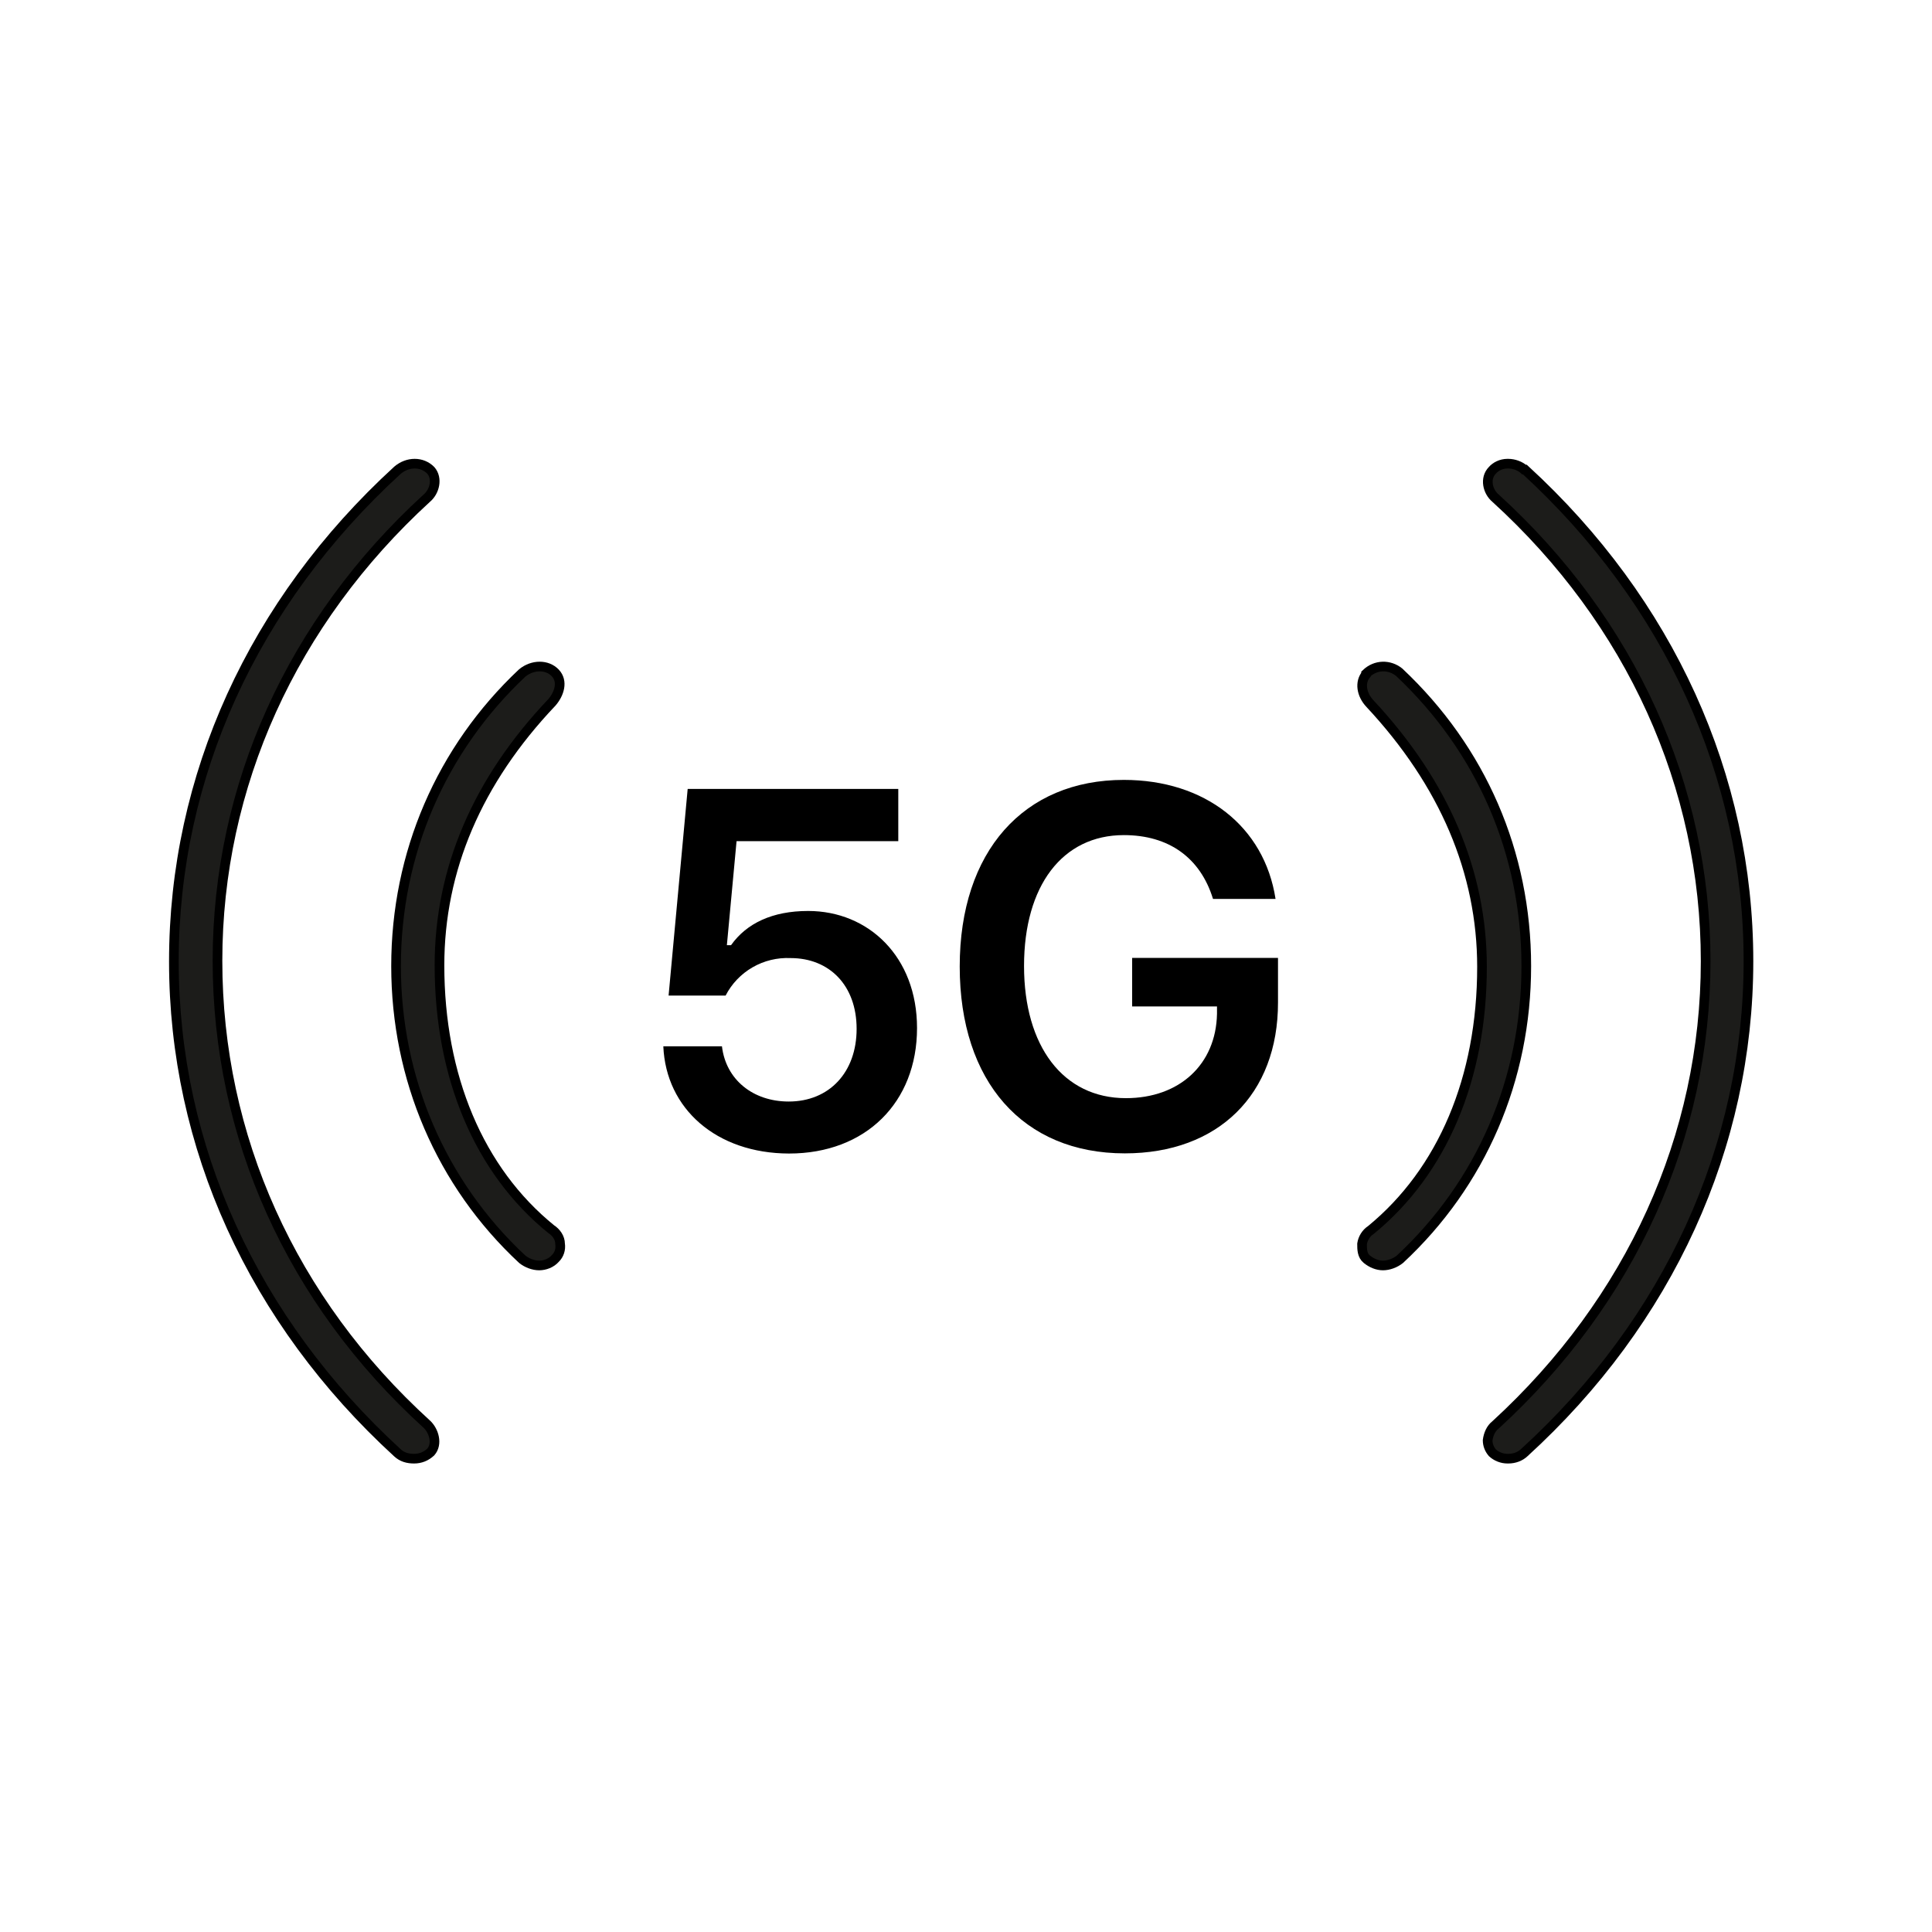
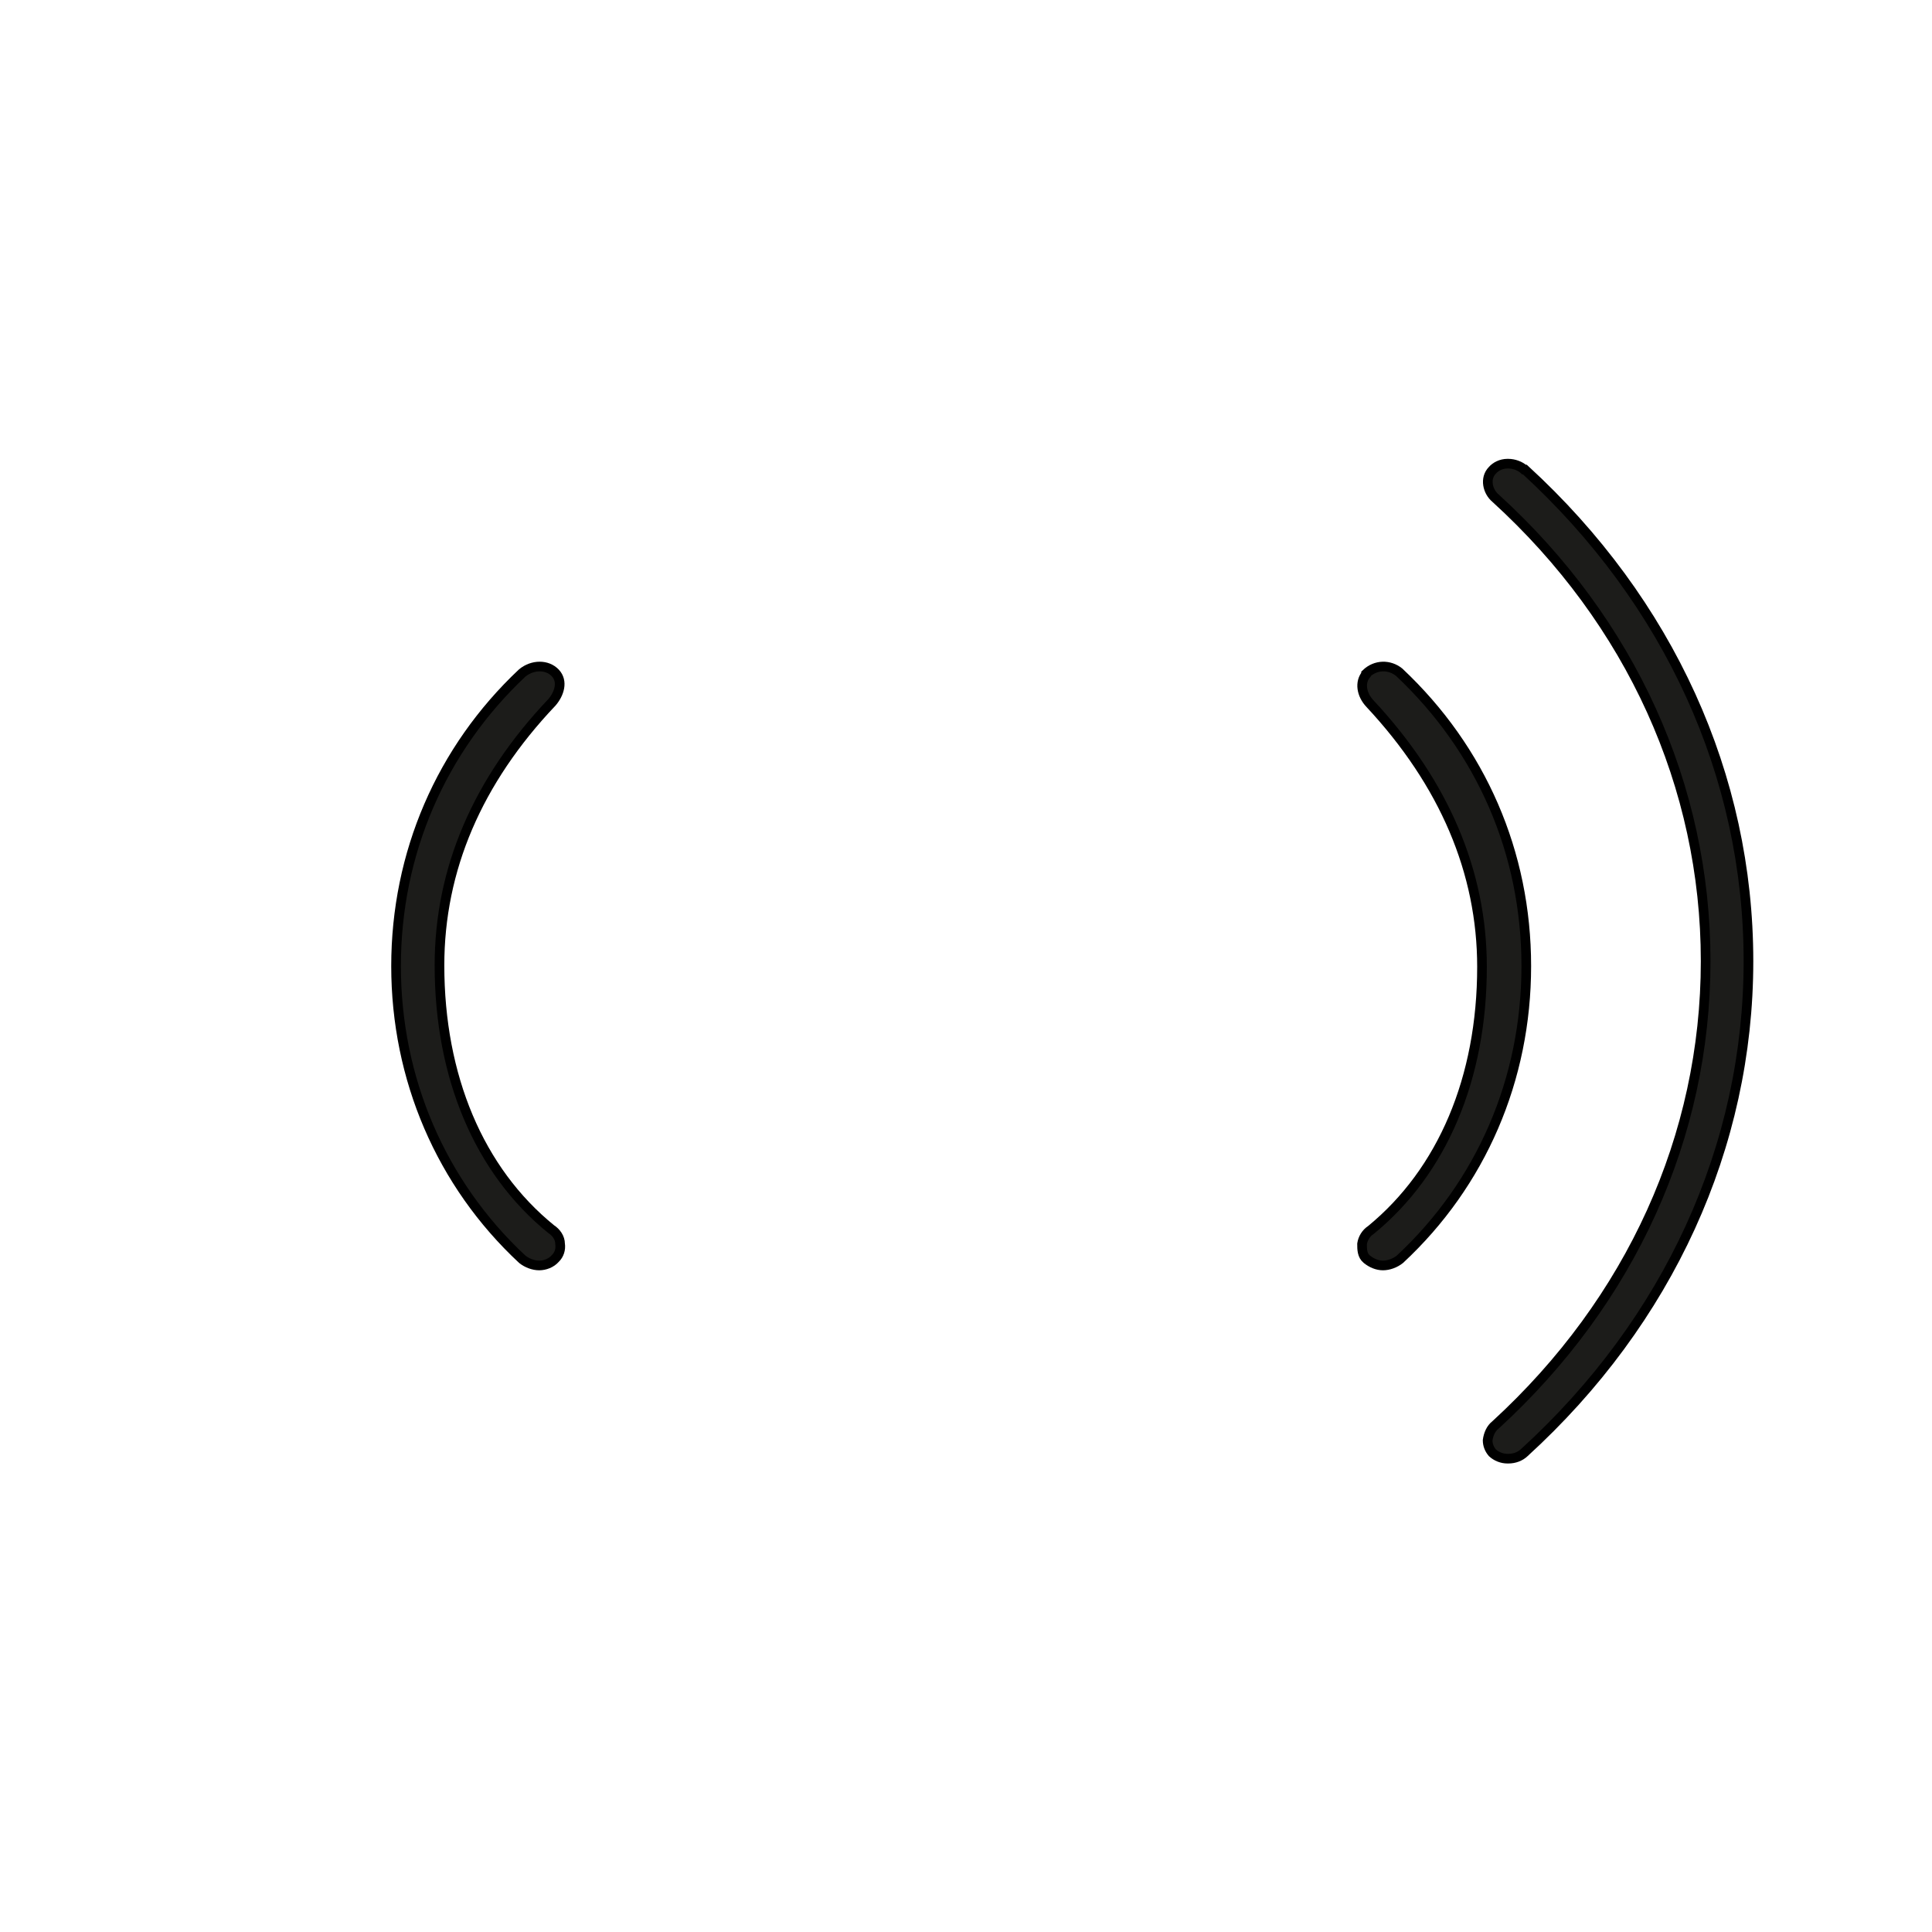
<svg xmlns="http://www.w3.org/2000/svg" width="200" height="200" viewBox="0 0 200 200" fill="none">
-   <path d="M68.667 108.315H74.737C75.141 111.761 77.943 114.03 81.65 114.03C85.831 114.03 88.677 111.02 88.677 106.509C88.677 101.998 85.849 99.18 81.843 99.18C80.464 99.116 79.096 99.448 77.903 100.137C76.71 100.825 75.741 101.841 75.115 103.062H69.212L71.188 81.669H92.99V87.078H76.248L75.246 97.845H75.677C77.284 95.576 79.963 94.303 83.661 94.303C89.889 94.303 94.931 99.023 94.931 106.422C94.931 114.126 89.617 119.413 81.676 119.413C74.157 119.396 68.939 114.771 68.667 108.315Z" fill="black" />
-   <path d="M116.443 119.396C105.902 119.396 99.35 111.971 99.35 100.052C99.35 88.134 105.982 80.735 116.338 80.735C124.735 80.735 130.884 85.551 132.044 93.055H125.57C124.261 88.797 121.002 86.45 116.338 86.45C109.987 86.45 106.008 91.685 106.008 100C106.008 108.315 110.066 113.681 116.549 113.681C122.1 113.681 125.877 110.191 125.983 104.956V104.188H117.199V99.162H132.298V103.76C132.316 113.297 126.106 119.396 116.443 119.396Z" fill="black" />
  <path d="M141.417 69.82C140.75 70.619 140.917 71.897 141.833 72.855C149.5 81.082 153.417 90.267 153.417 100.091C153.417 111.592 149.333 121.256 141.917 127.326C141.417 127.645 141.083 128.205 141 128.764C141 129.323 141 129.962 141.5 130.361C142 130.76 142.583 131 143.167 131C143.75 131 144.417 130.76 144.917 130.361C153.333 122.534 158 111.751 158 100.011C158 88.27 153.333 77.567 144.833 69.58C143.833 68.782 142.417 68.782 141.417 69.74V69.82Z" fill="#1C1C1A" stroke="black" stroke-miterlimit="10" />
  <path d="M45.495 99.93C45.495 90.026 49.406 80.841 57.147 72.694C57.896 71.816 58.312 70.537 57.48 69.659C56.647 68.78 55.149 68.78 54.067 69.659C45.661 77.566 41 88.349 41 100.01C41 111.671 45.661 122.534 54.067 130.361C54.567 130.76 55.233 131 55.815 131C56.398 131 57.064 130.76 57.48 130.281C57.896 129.882 58.062 129.323 57.979 128.764C57.979 128.125 57.563 127.566 57.064 127.246C49.573 121.176 45.495 111.432 45.495 99.93Z" fill="#1C1C1A" stroke="black" stroke-miterlimit="10" />
  <path d="M157.775 48.609C157.365 48.228 156.708 48 156.134 48H156.052C155.395 48 154.821 48.304 154.492 48.685C153.672 49.521 154 50.891 154.821 51.575C168.854 64.355 176.568 81.395 176.568 99.5C176.568 117.605 168.854 134.645 154.821 147.501C154.328 147.881 154.082 148.49 154 149.098C154 149.555 154.164 150.011 154.492 150.391C154.903 150.772 155.477 151 156.052 151H156.134C156.79 151 157.365 150.772 157.775 150.391C172.711 136.775 181 118.67 181 99.5C181 80.33 172.793 62.301 157.857 48.609H157.775Z" fill="#1C1C1A" stroke="black" stroke-miterlimit="10" />
-   <path d="M22.514 99.462C22.514 81.371 30.227 64.343 44.178 51.573C44.999 50.889 45.327 49.52 44.589 48.684C43.686 47.772 42.209 47.772 41.142 48.684C26.206 62.367 18 80.382 18 99.538C18 118.694 26.206 136.709 41.142 150.392C41.634 150.848 42.209 151 42.865 151C43.522 151 44.096 150.772 44.589 150.316C45.327 149.48 44.917 148.111 44.178 147.427C30.145 134.657 22.514 117.63 22.514 99.462Z" fill="#1C1C1A" stroke="black" stroke-miterlimit="10" />
</svg>